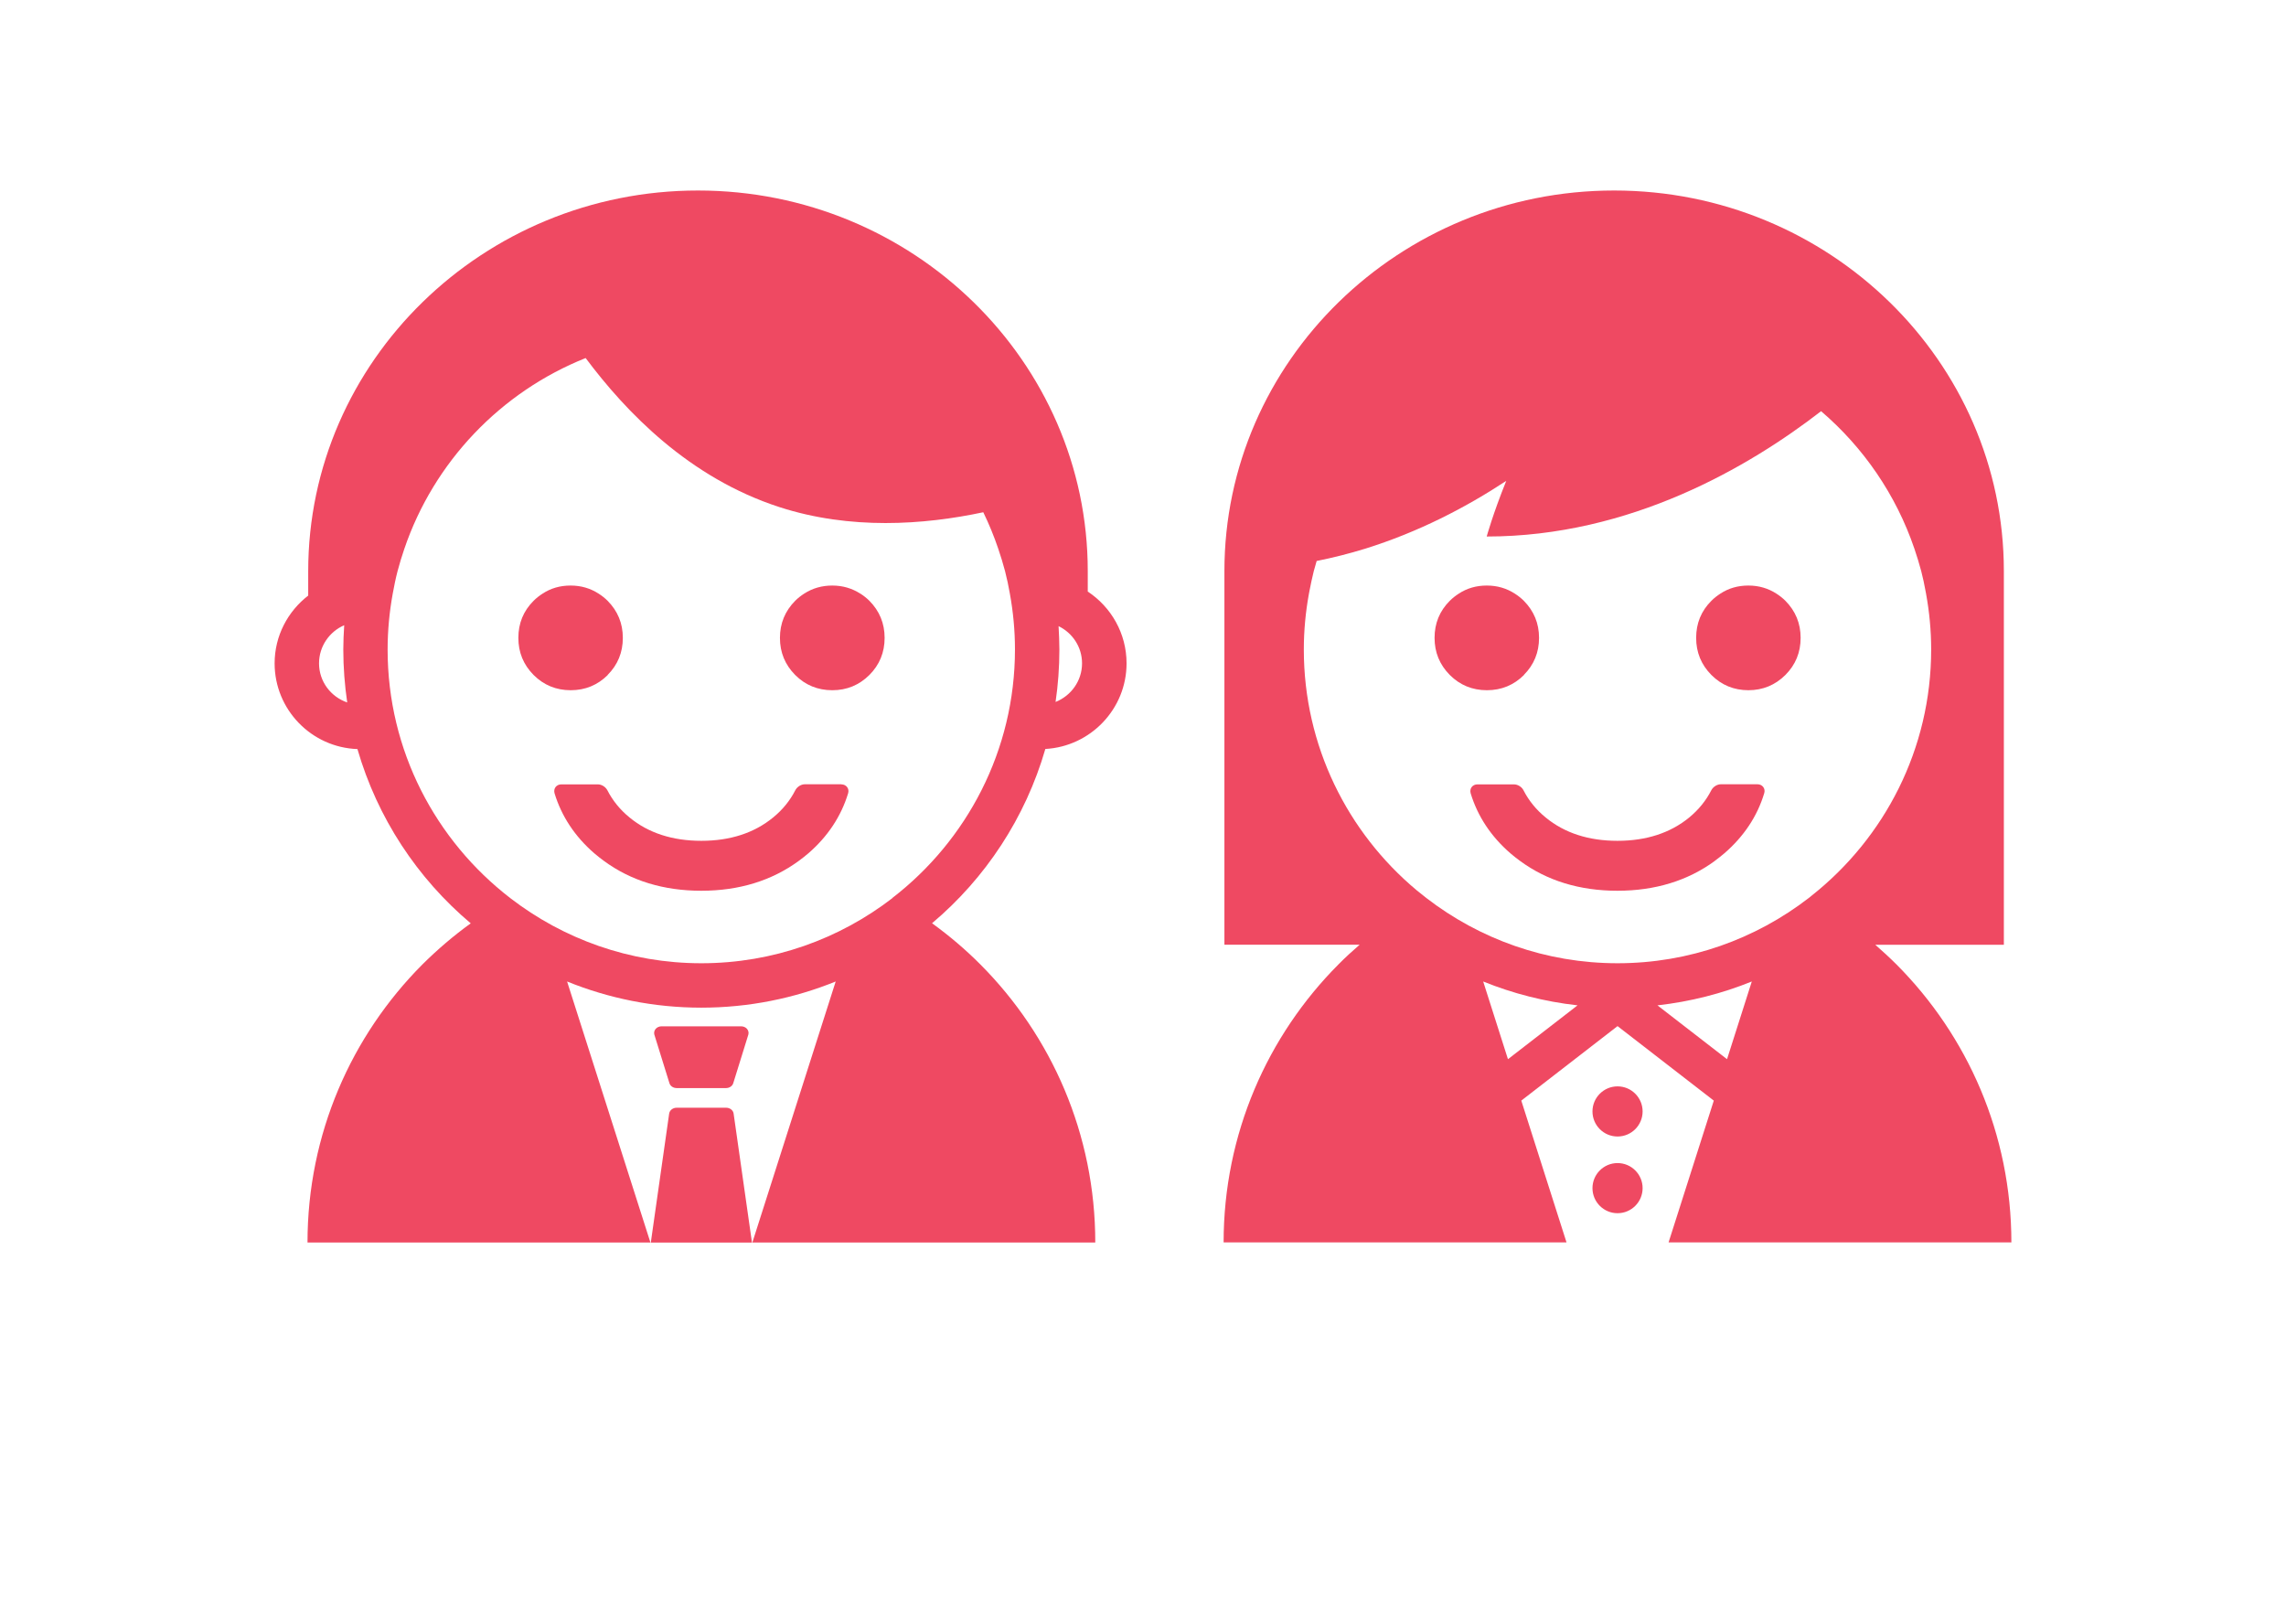
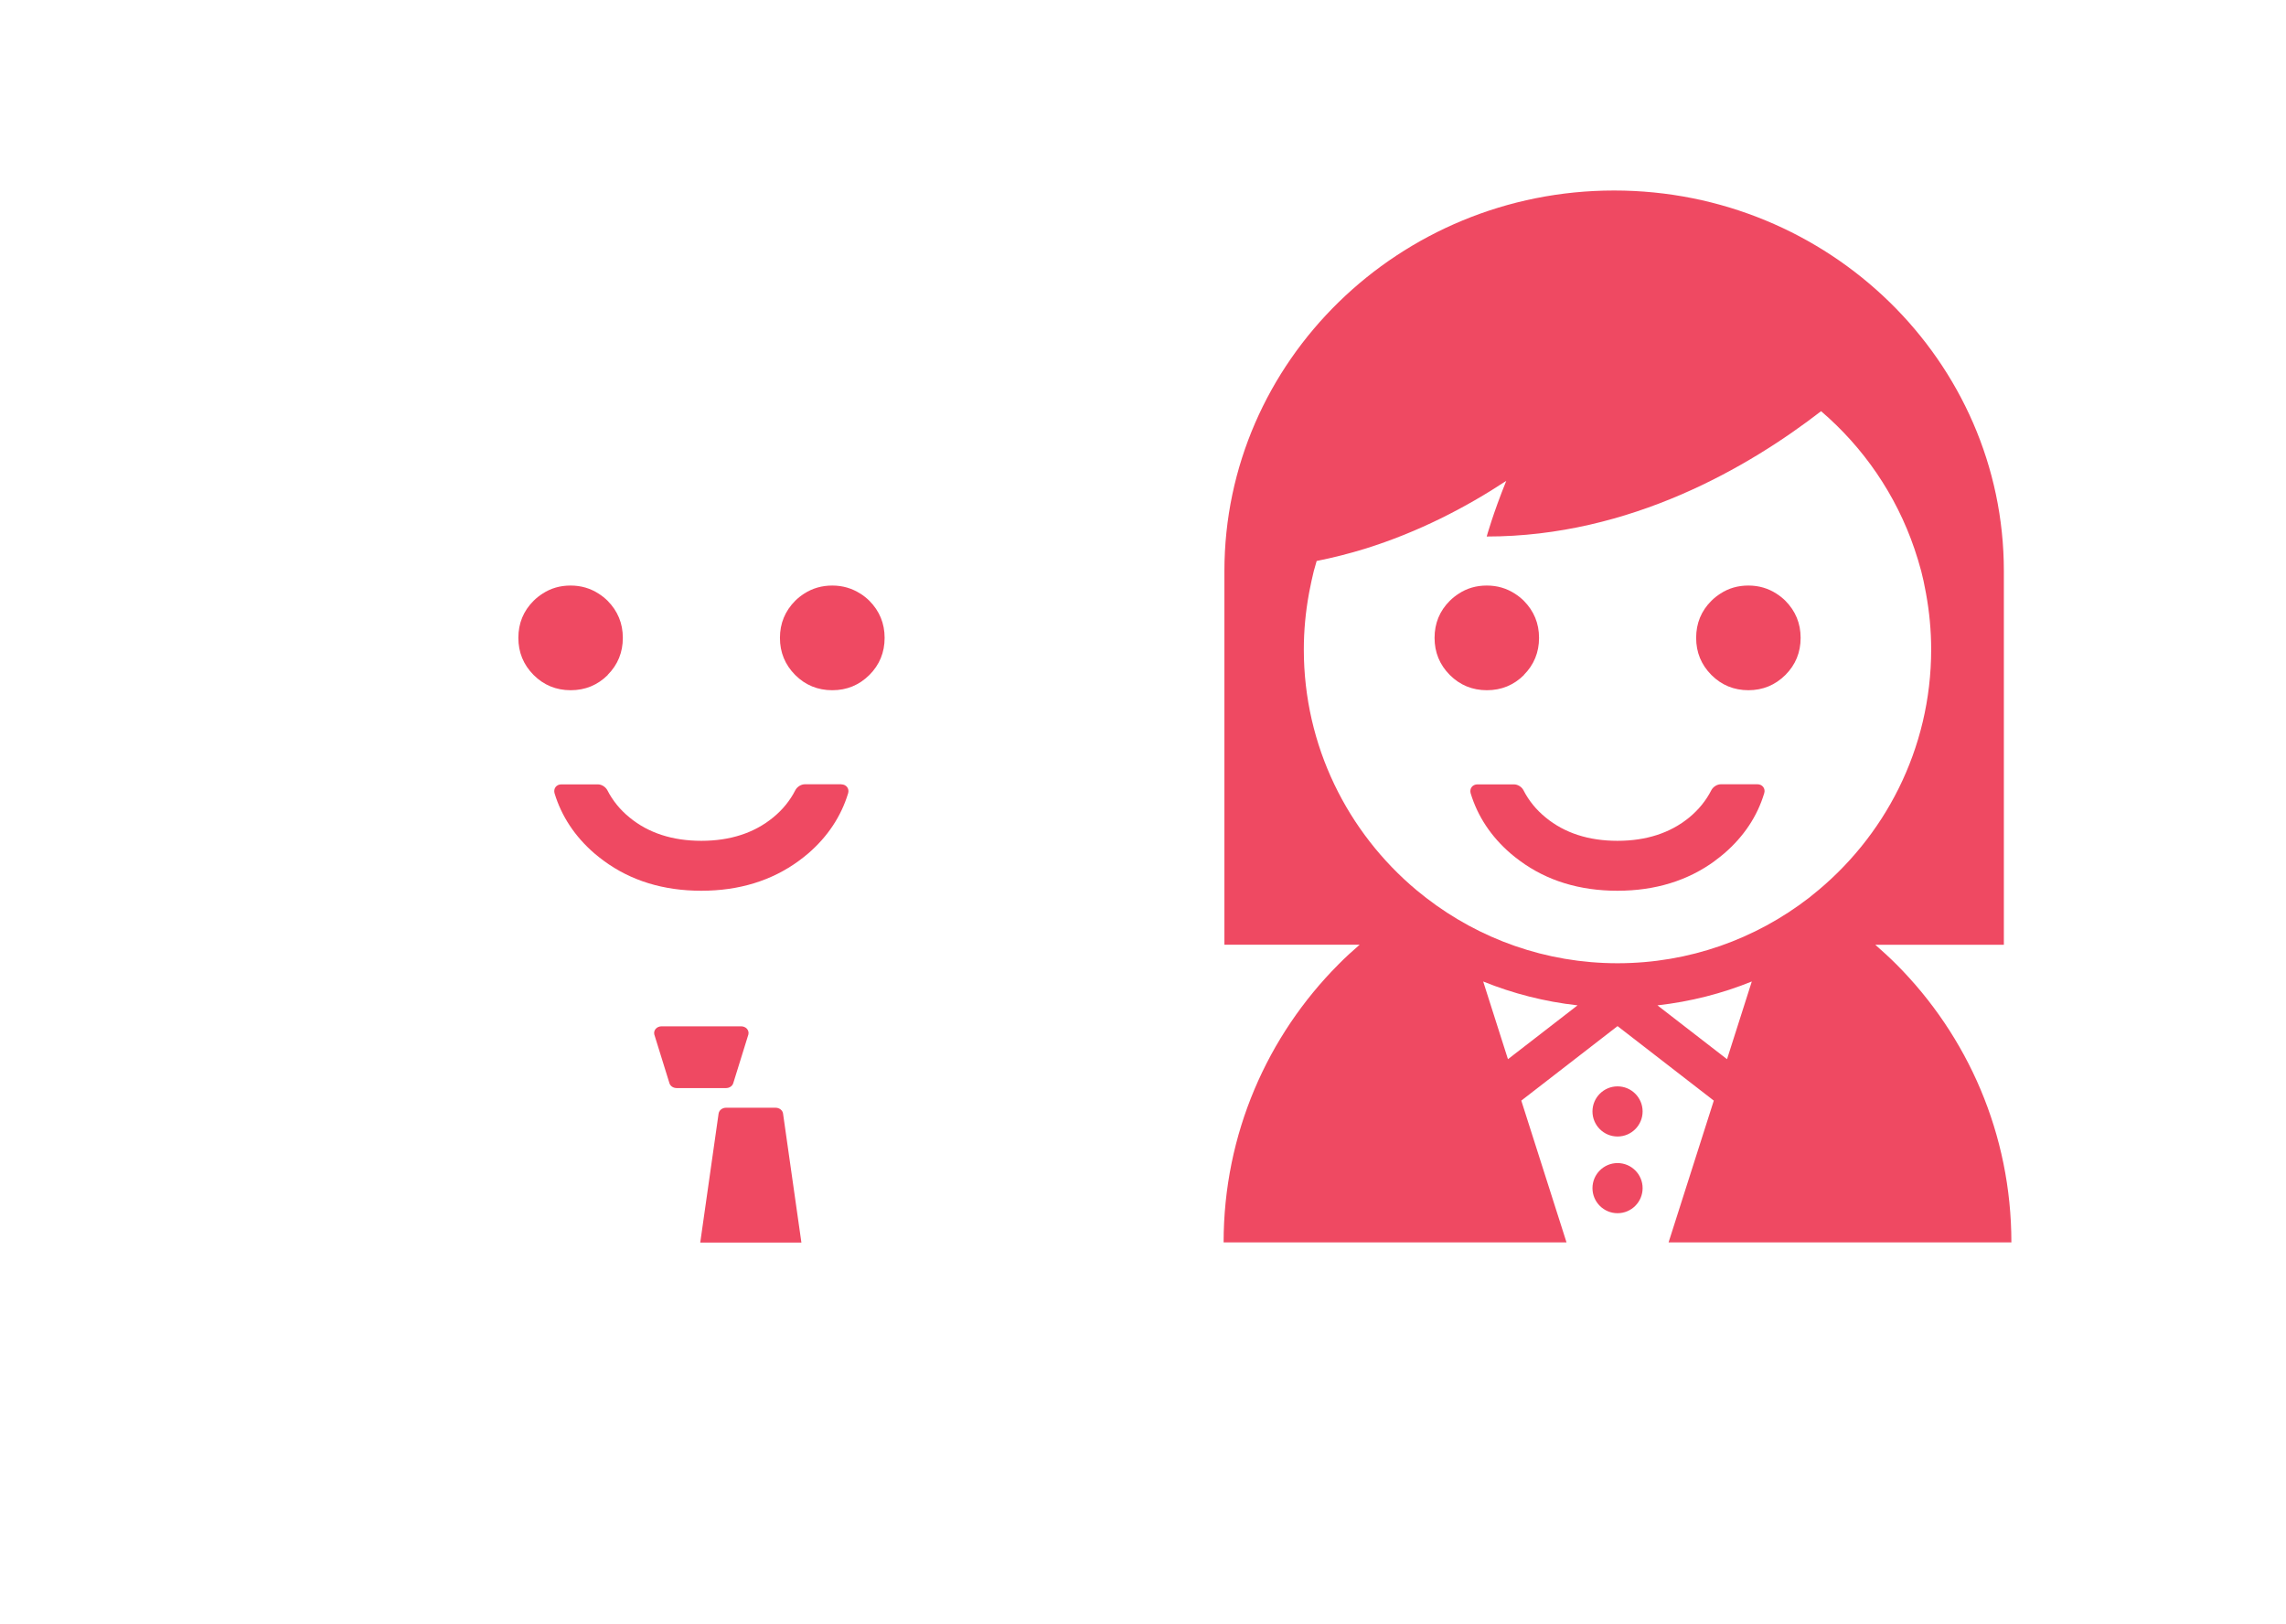
<svg xmlns="http://www.w3.org/2000/svg" id="_レイヤー_2" data-name="レイヤー 2" viewBox="0 0 228 162">
  <defs>
    <style>
      .cls-1 {
        fill: none;
      }

      .cls-1, .cls-2 {
        stroke-width: 0px;
      }

      .cls-2 {
        fill: #ef4962;
      }
    </style>
  </defs>
  <g id="_レイヤー_1-2" data-name="レイヤー 1">
    <g>
      <g>
        <g>
          <path class="cls-2" d="M200.61,123.92c0-10.82-4.37-20.61-11.45-27.72-.68-.68-1.39-1.33-2.12-1.97h12.82v-35.29h0v-1.98c0-20.93-17.44-37.96-38.87-37.96s-38.87,17.03-38.87,37.96v2.24h0v35.02h13.49c-.73.63-1.44,1.28-2.12,1.97-7.07,7.1-11.45,16.9-11.45,27.72h34.2l-4.51-14.14,9.6-7.43,9.6,7.43-4.51,14.14h34.2ZM141.28,88.78c-6.86-5.74-11.24-14.37-11.24-24,0-1.9.18-3.76.51-5.57.02-.09.03-.18.05-.26.13-.67.27-1.33.43-1.98.09-.34.19-.68.29-1.02,1.65-.33,3.26-.74,4.82-1.22,5.34-1.66,10.08-4.13,14.09-6.77-1.33,3.29-1.95,5.55-1.95,5.55,14.35,0,26.2-6.97,33.35-12.5,4.23,3.62,7.48,8.34,9.31,13.72.25.74.48,1.48.68,2.24.17.65.31,1.31.43,1.98.02.09.03.18.05.26.33,1.81.51,3.67.51,5.57,0,9.94-4.66,18.8-11.91,24.54-.1.08-.21.17-.31.25-5.28,4.07-11.89,6.5-19.06,6.5s-13.78-2.43-19.06-6.5c-.33-.26-.66-.52-.99-.79ZM150.4,105.64l-2.47-7.75c2.96,1.2,6.12,2.01,9.41,2.38l-6.94,5.37ZM165.31,100.27c3.29-.37,6.45-1.18,9.41-2.38l-2.47,7.75-6.94-5.37Z" />
          <path class="cls-2" d="M161.33,108.35c-1.38,0-2.5,1.12-2.5,2.5s1.12,2.5,2.5,2.5,2.5-1.12,2.5-2.5-1.12-2.5-2.5-2.5Z" />
          <path class="cls-2" d="M161.33,116c-1.38,0-2.5,1.12-2.5,2.5s1.12,2.5,2.5,2.5,2.5-1.12,2.5-2.5-1.12-2.5-2.5-2.5Z" />
          <path class="cls-2" d="M151.98,67.32c1.01-1.01,1.52-2.25,1.52-3.7s-.51-2.68-1.52-3.7c-.28-.28-.58-.51-.89-.71-.82-.53-1.75-.81-2.8-.81s-1.98.27-2.8.81c-.31.2-.61.43-.89.71-1.02,1.02-1.52,2.25-1.52,3.7s.51,2.68,1.52,3.7c1.01,1.01,2.25,1.52,3.7,1.52s2.68-.51,3.7-1.52Z" />
          <path class="cls-2" d="M171.04,85.85c.32-.24.64-.48.95-.75,1.94-1.68,3.28-3.69,3.97-5.99.07-.22.03-.45-.1-.62-.13-.17-.34-.27-.57-.27h-3.66c-.37,0-.77.25-.95.6-.52,1.02-1.26,1.94-2.21,2.72-1.88,1.54-4.28,2.32-7.15,2.32s-5.28-.78-7.15-2.32c-.96-.78-1.7-1.7-2.22-2.72-.17-.34-.57-.59-.95-.59h-3.65c-.23,0-.44.1-.57.27-.13.17-.16.4-.1.62.7,2.3,2.03,4.31,3.97,5.99.31.27.63.51.95.75,2.69,1.98,5.95,2.98,9.72,2.98s7.03-1.01,9.72-2.98Z" />
          <path class="cls-2" d="M174.37,68.84c1.45,0,2.68-.51,3.7-1.52,1.01-1.01,1.52-2.25,1.52-3.7s-.51-2.68-1.52-3.7c-.28-.28-.58-.51-.89-.71-.82-.53-1.75-.81-2.8-.81s-1.98.27-2.8.81c-.31.2-.61.43-.89.71-1.02,1.02-1.52,2.25-1.52,3.7s.51,2.68,1.52,3.7c1.01,1.01,2.25,1.52,3.7,1.52Z" />
        </g>
        <g>
-           <path class="cls-2" d="M72.42,110.48h-4.93c-.38,0-.7.25-.75.59l-1.83,12.86h10.09l-1.83-12.86c-.04-.33-.36-.59-.75-.59Z" />
+           <path class="cls-2" d="M72.42,110.48c-.38,0-.7.25-.75.59l-1.83,12.86h10.09l-1.83-12.86c-.04-.33-.36-.59-.75-.59Z" />
          <path class="cls-2" d="M67.49,108.52h4.92c.35,0,.65-.21.73-.51l1.5-4.83c.05-.2,0-.41-.14-.57-.14-.16-.36-.25-.59-.25h-7.92c-.23,0-.45.09-.59.25-.14.16-.19.37-.14.57l1.5,4.83c.08.3.38.51.73.51Z" />
-           <path class="cls-2" d="M104.26,74.7c4.5-.25,8.1-3.98,8.1-8.54,0-2.99-1.54-5.62-3.87-7.16v-2.04c0-20.93-17.44-37.96-38.87-37.96S30.74,36.04,30.74,56.97v2.43c-2.03,1.57-3.35,4.01-3.35,6.76,0,4.62,3.68,8.39,8.26,8.55,1.99,6.87,5.97,12.89,11.3,17.38-1.72,1.24-3.33,2.62-4.83,4.11-7.07,7.1-11.45,16.9-11.45,27.72h34.2l-8.31-26.03c4.14,1.68,8.66,2.61,13.39,2.61s9.26-.93,13.4-2.61l-8.31,26.03h34.2c0-10.82-4.37-20.61-11.45-27.72-1.49-1.5-3.11-2.87-4.83-4.12,5.33-4.49,9.31-10.51,11.3-17.38ZM105.58,62.45c1.38.67,2.34,2.07,2.34,3.71,0,1.75-1.1,3.24-2.64,3.85.25-1.71.38-3.45.38-5.23,0-.78-.04-1.56-.08-2.33ZM31.82,66.16c0-1.7,1.04-3.17,2.51-3.8-.05.8-.09,1.61-.09,2.42,0,1.79.14,3.56.39,5.28-1.63-.56-2.81-2.08-2.81-3.9ZM89.01,89.57c-5.28,4.07-11.89,6.5-19.06,6.5s-13.78-2.43-19.06-6.5c-7.43-5.73-12.23-14.7-12.23-24.79,0-1.9.18-3.76.51-5.57.14-.76.29-1.51.48-2.24.2-.76.43-1.51.68-2.24,2.95-8.67,9.61-15.64,18.08-19.02,4,5.35,10.29,11.94,19.34,14.87,7.05,2.28,14.35,1.78,20.32.51.57,1.17,1.07,2.39,1.49,3.63.25.74.48,1.48.68,2.24.19.74.35,1.49.48,2.24.33,1.81.51,3.67.51,5.57,0,10.08-4.8,19.06-12.23,24.79Z" />
          <path class="cls-2" d="M60.6,67.32c1.01-1.01,1.52-2.25,1.52-3.7s-.51-2.68-1.52-3.7c-.28-.28-.58-.51-.89-.71-.82-.53-1.75-.81-2.8-.81s-1.98.27-2.8.81c-.31.2-.61.43-.89.71-1.02,1.02-1.52,2.25-1.52,3.7s.51,2.68,1.52,3.7c1.01,1.01,2.25,1.52,3.7,1.52s2.68-.51,3.7-1.52Z" />
          <path class="cls-2" d="M83.93,78.22h-3.66c-.37,0-.77.25-.95.6-.52,1.02-1.26,1.94-2.22,2.72-1.88,1.54-4.28,2.32-7.15,2.32s-5.28-.78-7.15-2.32c-.96-.78-1.7-1.7-2.22-2.72-.18-.34-.57-.59-.95-.59h-3.65c-.23,0-.44.1-.57.27-.13.17-.16.4-.1.62.7,2.3,2.03,4.31,3.97,5.99.31.27.63.51.95.75,2.69,1.98,5.95,2.98,9.72,2.98s7.03-1.01,9.72-2.98c.32-.24.64-.48.95-.75,1.94-1.68,3.27-3.69,3.97-5.99.07-.22.03-.45-.1-.62-.13-.17-.34-.27-.57-.27Z" />
          <path class="cls-2" d="M85.81,59.21c-.82-.53-1.76-.81-2.8-.81s-1.98.27-2.81.81c-.31.2-.61.43-.89.71-1.01,1.02-1.52,2.25-1.52,3.7s.51,2.68,1.52,3.7c1.01,1.01,2.25,1.52,3.7,1.52s2.68-.51,3.7-1.52c1.01-1.01,1.52-2.25,1.52-3.7s-.51-2.68-1.52-3.7c-.28-.28-.58-.51-.89-.71Z" />
        </g>
      </g>
      <rect class="cls-1" width="228" height="162" />
    </g>
  </g>
</svg>